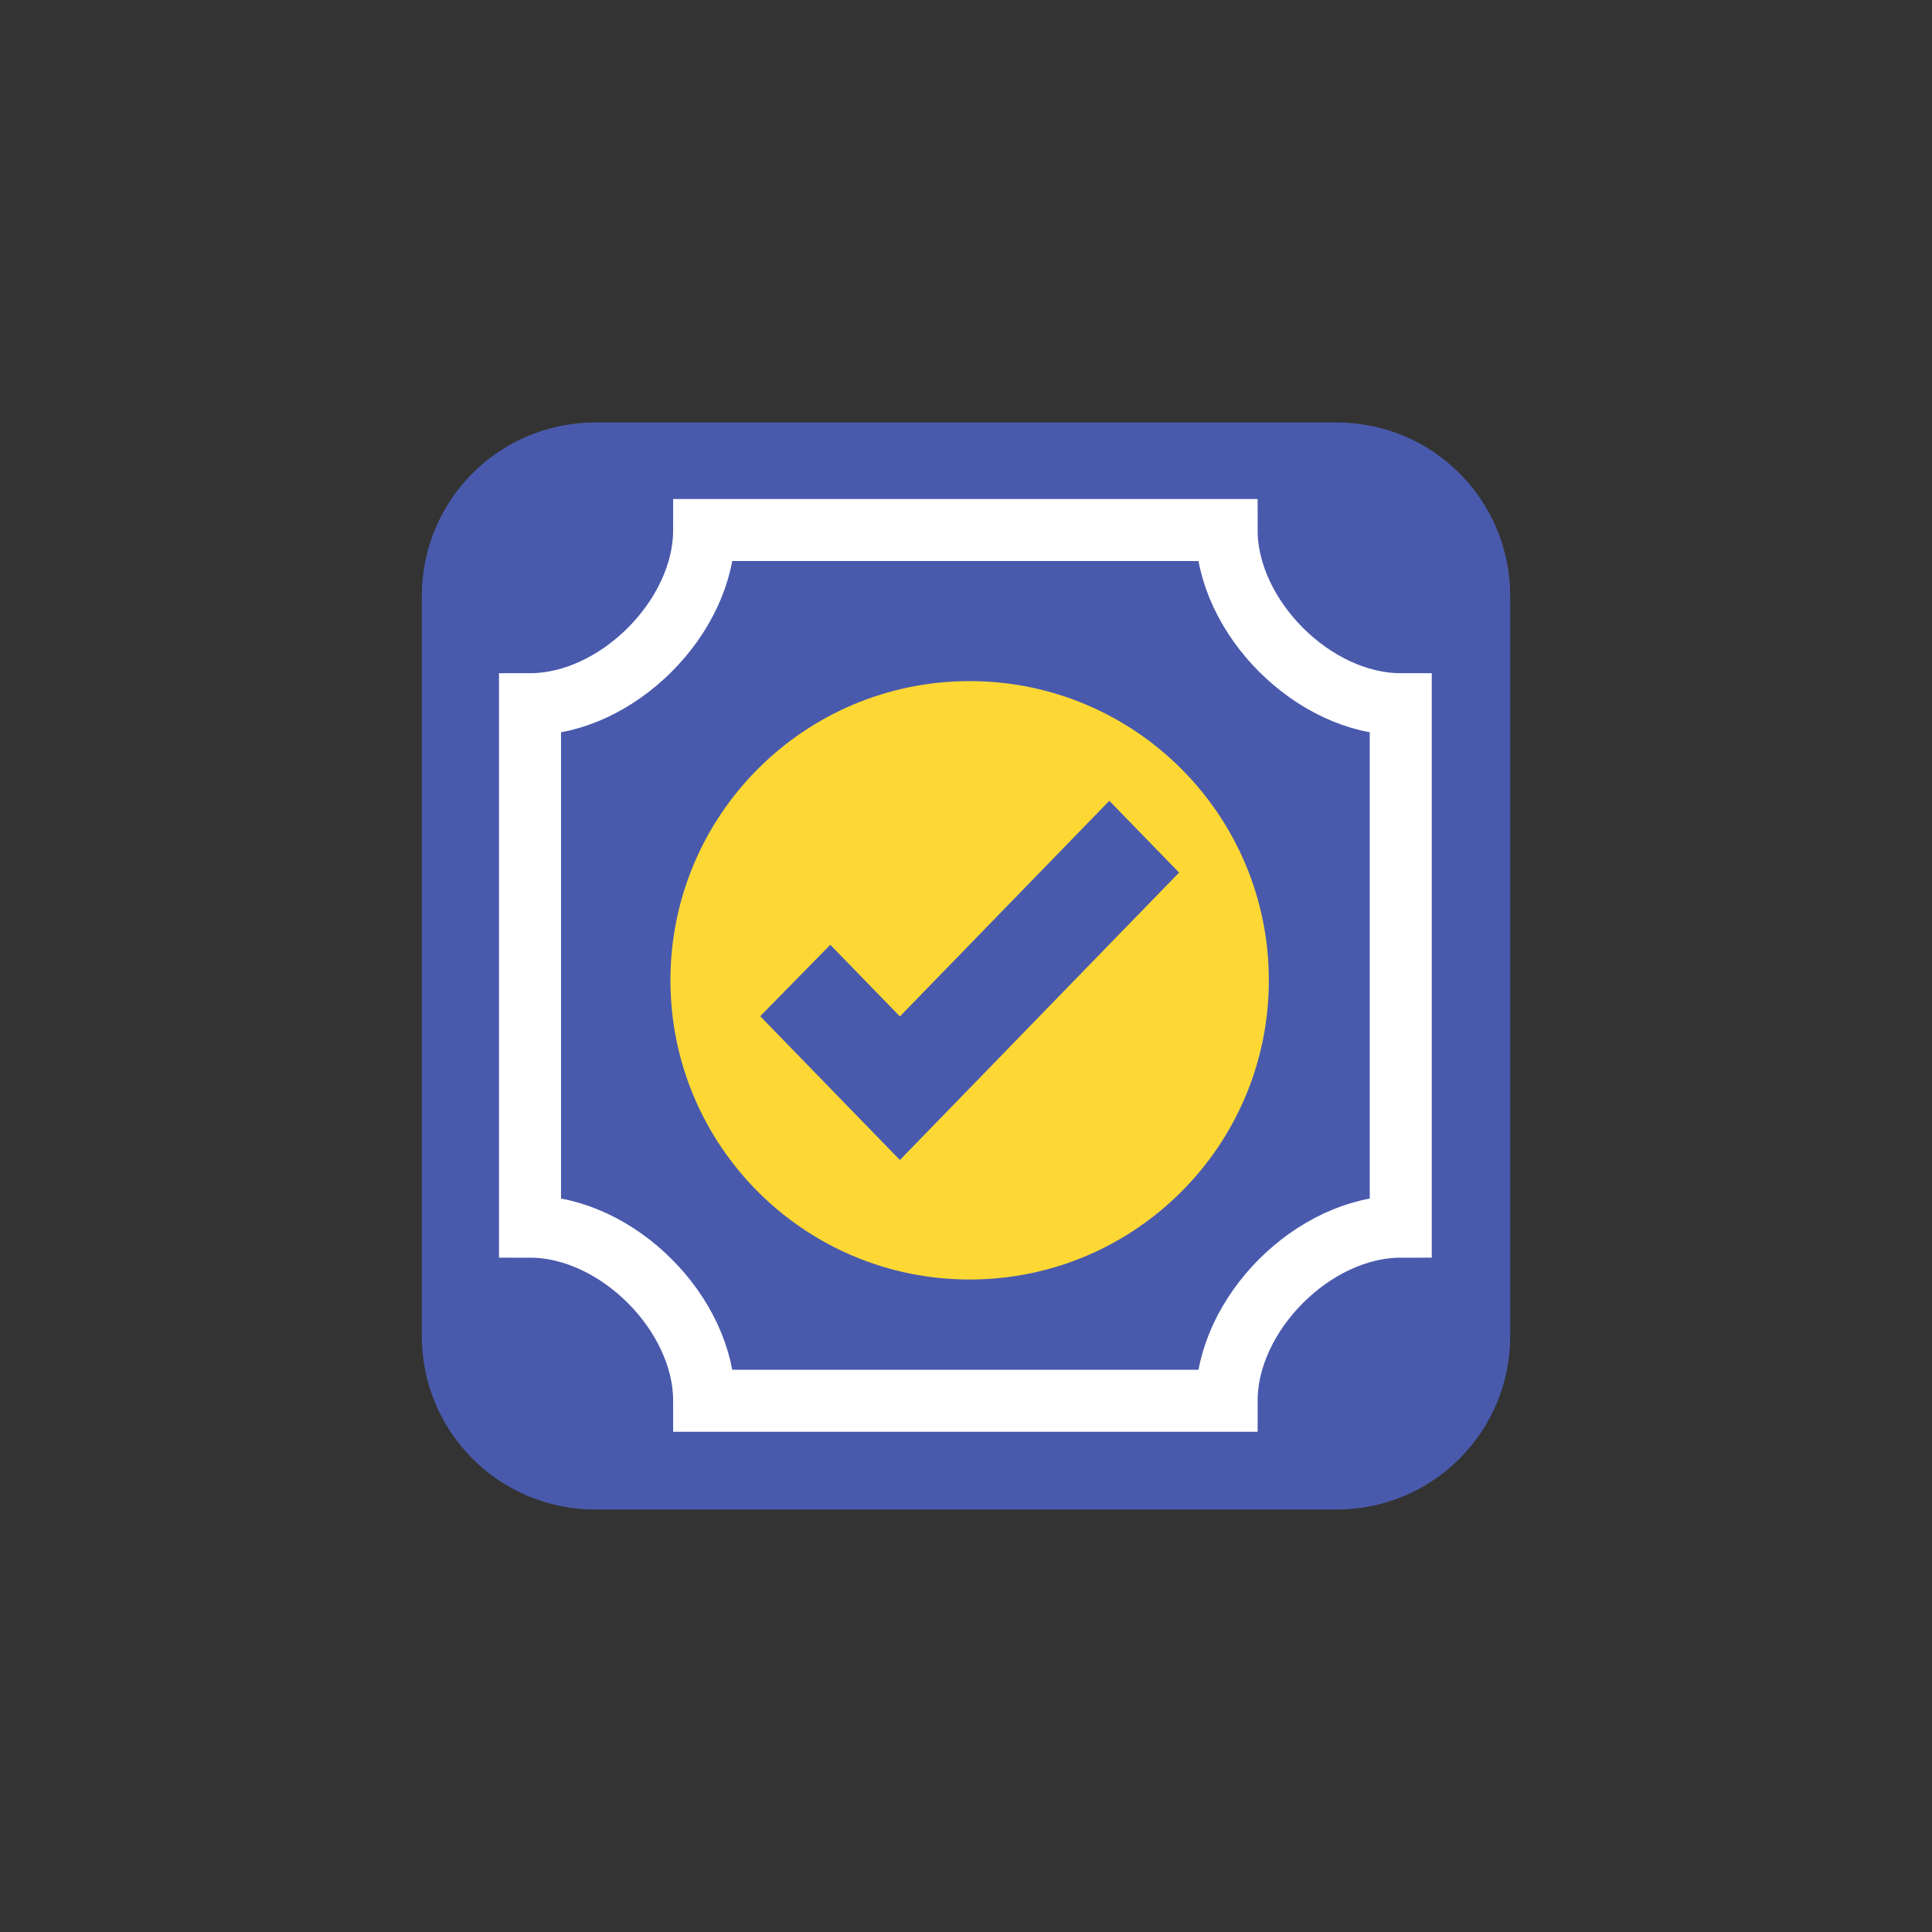
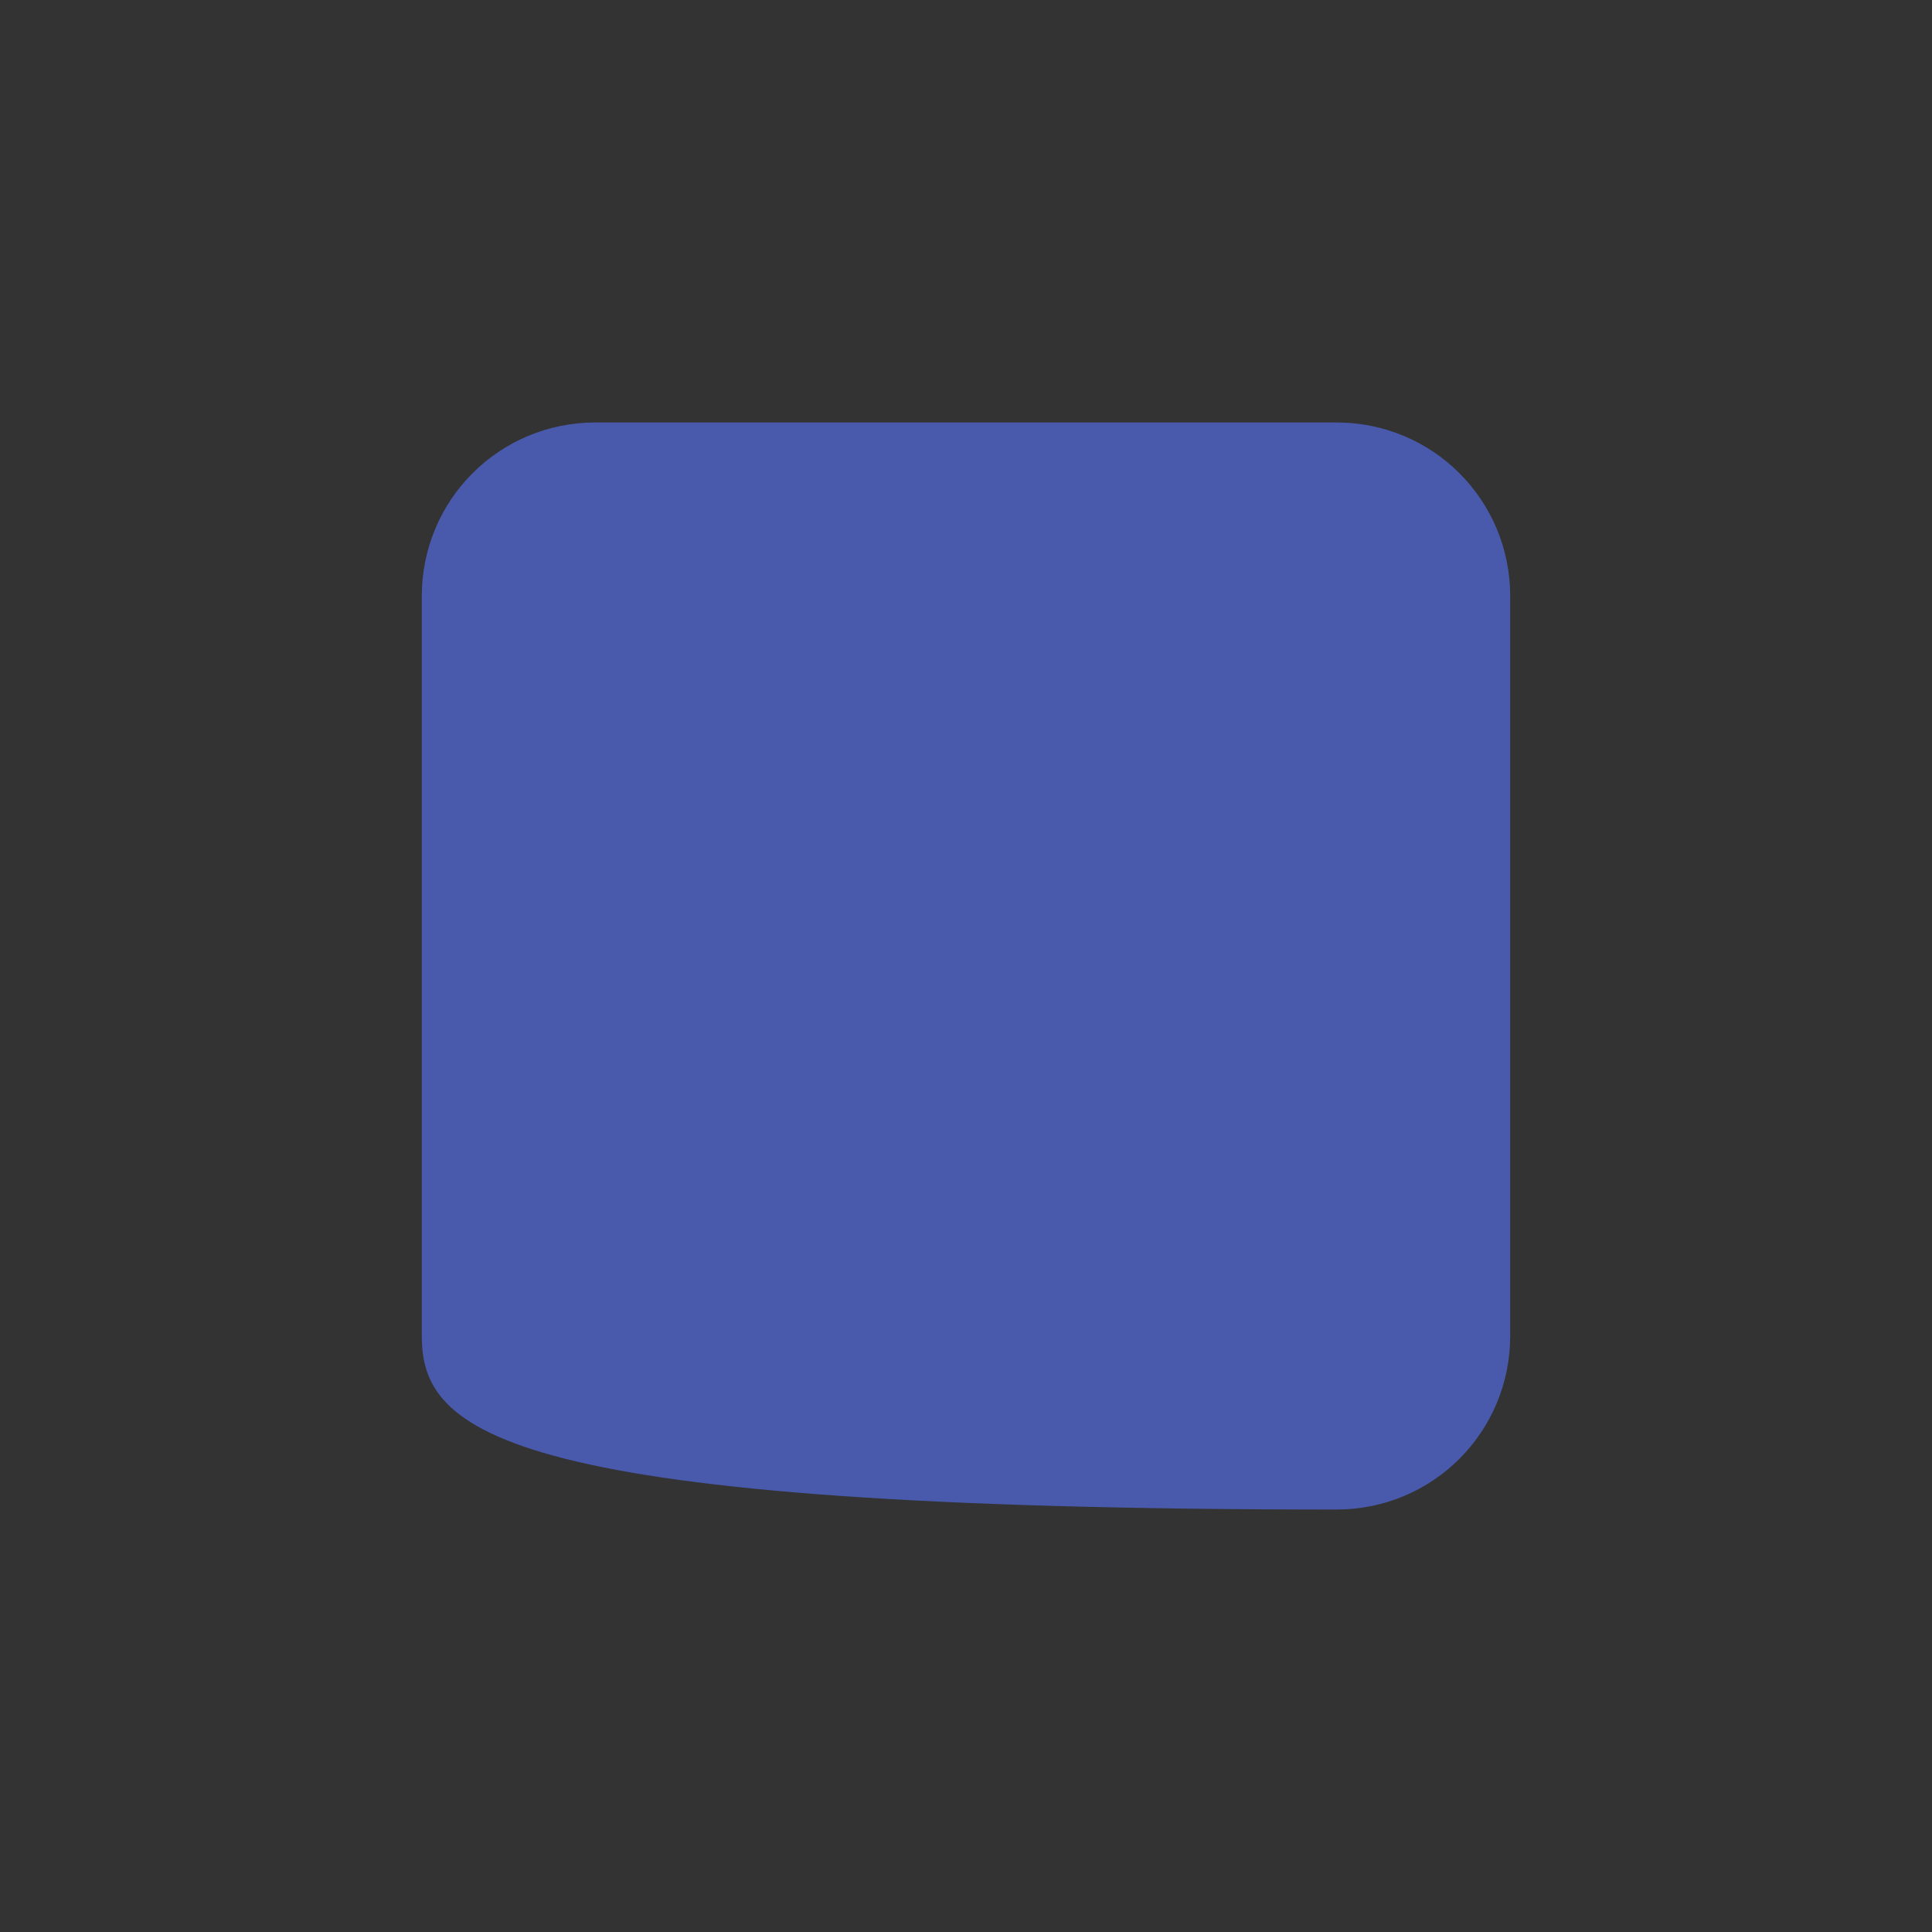
<svg xmlns="http://www.w3.org/2000/svg" width="375px" height="375px" viewBox="0 0 375 375" version="1.1">
  <rect x="0" y="0" width="375" height="375" fill="#333333" stroke="none" />
  <g id="surface1">
-     <path style=" stroke:none;fill-rule:nonzero;fill:rgb(28.627%,35.294%,67.843%);fill-opacity:1;" d="M 115.586 82 L 259.414 82 C 278.09 82 293.129 97.039 293.129 115.719 L 293.129 259.281 C 293.129 277.961 278.094 293 259.414 293 L 115.586 293 C 96.91 293 81.871 277.961 81.871 259.281 L 81.871 115.719 C 81.871 97.039 96.906 82 115.586 82 Z M 115.586 82 " />
-     <path style="fill:none;stroke-width:2.825;stroke-linecap:butt;stroke-linejoin:miter;stroke:rgb(100%,100%,100%);stroke-opacity:1;stroke-miterlimit:4;" d="M 24.138 32.016 L 24.138 55.809 C 28.104 55.809 32.069 59.774 32.069 63.739 L 55.862 63.739 C 55.862 59.774 59.827 55.809 63.793 55.809 L 63.793 32.016 C 59.827 32.016 55.862 28.051 55.862 24.085 L 32.069 24.085 C 32.069 28.051 28.104 32.016 24.138 32.016 Z M 24.138 32.016 " transform="matrix(4.262,0,0,4.262,-0,0.234)" />
-     <path style=" stroke:none;fill-rule:nonzero;fill:rgb(99.216%,84.706%,20.784%);fill-opacity:1;" d="M 188.207 132.203 C 156.133 132.203 130.133 158.203 130.133 190.277 C 130.133 222.352 156.133 248.352 188.207 248.352 C 220.277 248.352 246.281 222.352 246.281 190.277 C 246.281 158.203 220.277 132.203 188.207 132.203 Z M 174.703 225.121 L 174.664 225.082 L 174.633 225.121 L 147.555 197.246 L 161.16 183.379 L 174.668 197.285 L 215.32 155.434 L 228.859 169.367 Z M 174.703 225.121 " />
+     <path style=" stroke:none;fill-rule:nonzero;fill:rgb(28.627%,35.294%,67.843%);fill-opacity:1;" d="M 115.586 82 L 259.414 82 C 278.09 82 293.129 97.039 293.129 115.719 L 293.129 259.281 C 293.129 277.961 278.094 293 259.414 293 C 96.91 293 81.871 277.961 81.871 259.281 L 81.871 115.719 C 81.871 97.039 96.906 82 115.586 82 Z M 115.586 82 " />
  </g>
</svg>